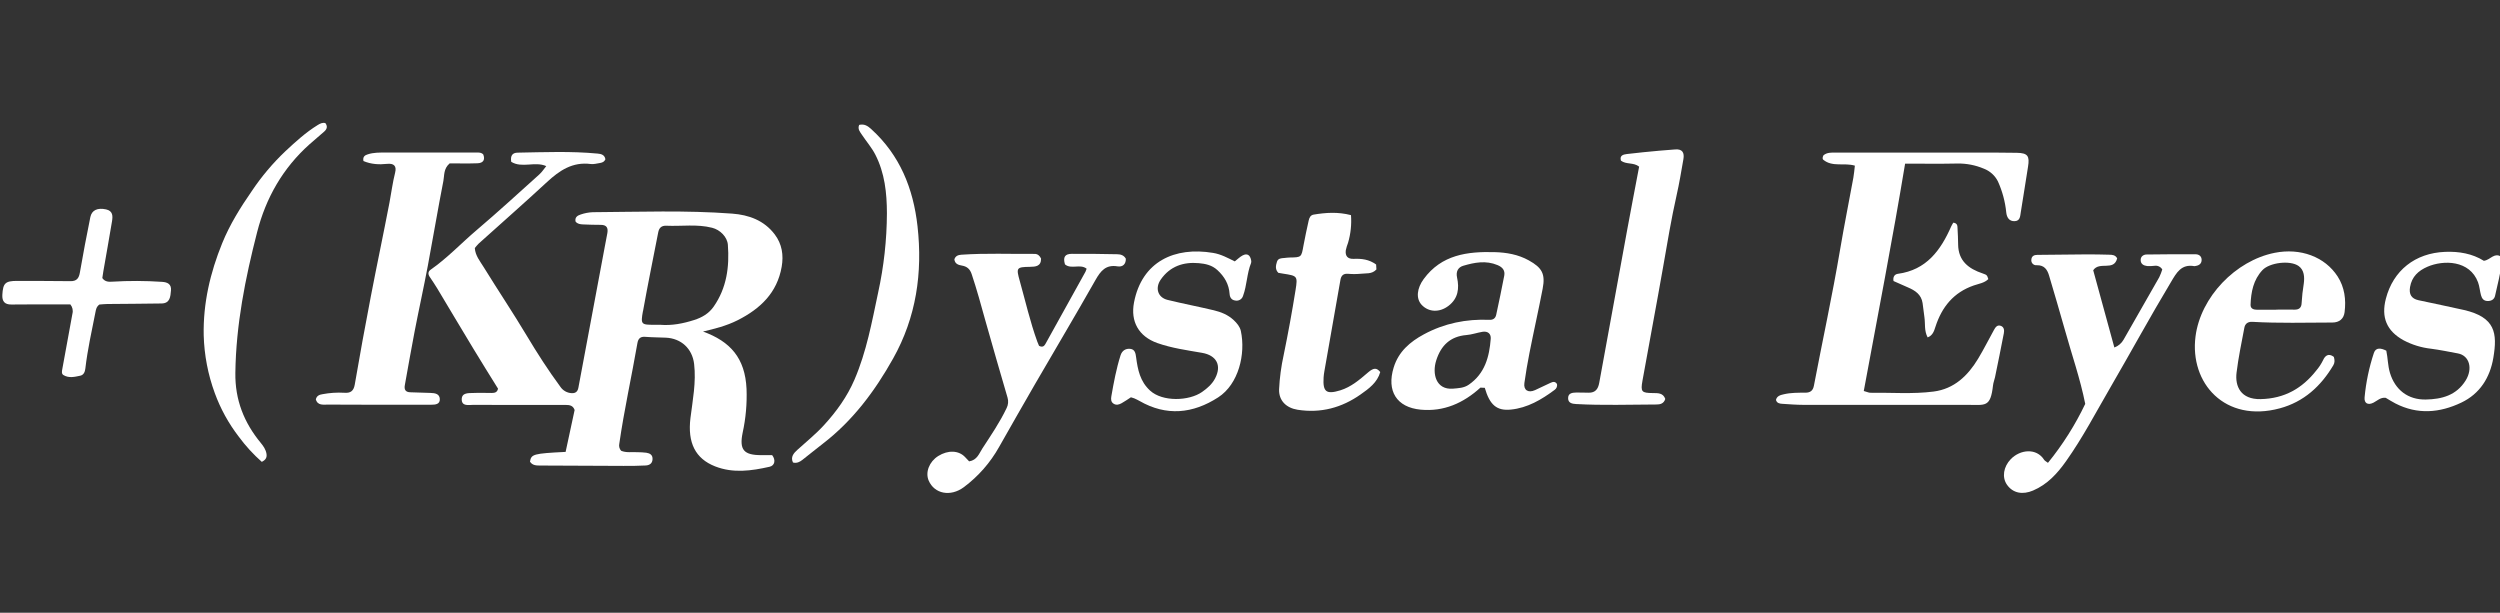
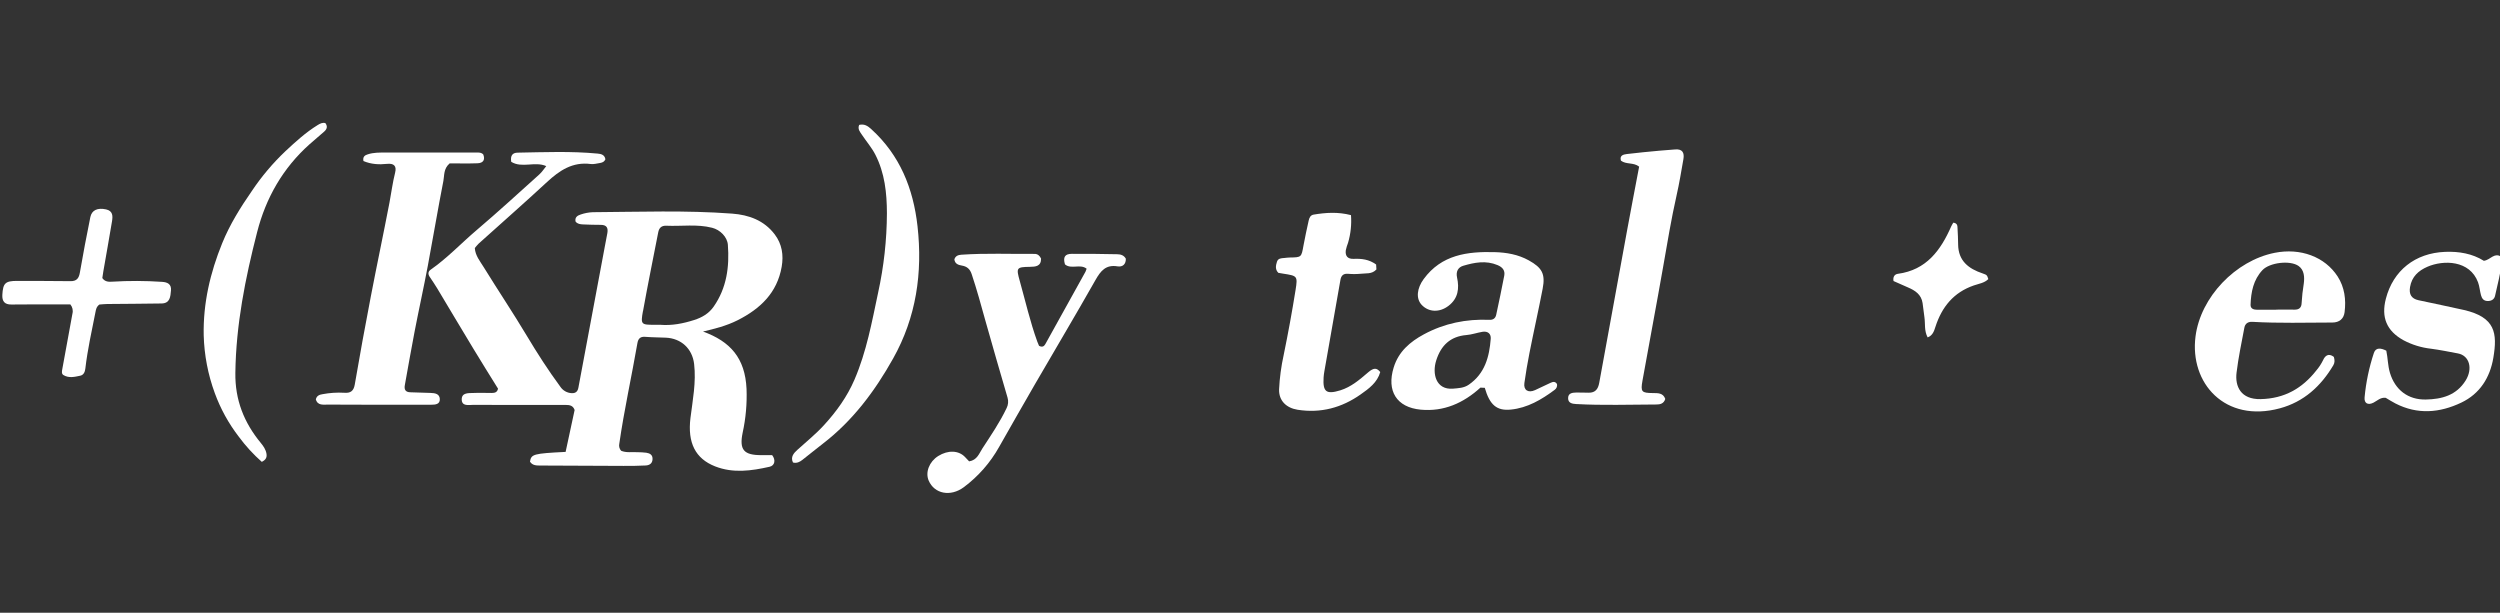
<svg xmlns="http://www.w3.org/2000/svg" version="1.1" width="816" height="200" viewBox="0 0 816 200" xml:space="preserve">
  <rect x="0" y="0" width="816" height="200" fill="#333333" stroke="none" />
  <desc>Created with Fabric.js 4.6.0</desc>
  <defs>
</defs>
  <g transform="matrix(1 0 0 1 408.73 100)" id="i8IS_rR4mlJmI4N23MTNh">
    <g style="" vector-effect="non-scaling-stroke">
      <g transform="matrix(1 0 0 1 -211.1 1.64)" id="mtmPGVcXAfWwKfesNhzOE" clip-path="url(#CLIPPATH_121)">
        <clipPath id="CLIPPATH_121">
          <rect transform="matrix(1 0 0 1 210.88 -1.14)" id="clip3" clip-path="url(#undefined)" x="-408" y="-60.5" rx="0" ry="0" width="816" height="121" />
        </clipPath>
        <path style="stroke: none; stroke-width: 1; stroke-dasharray: none; stroke-linecap: butt; stroke-dashoffset: 0; stroke-linejoin: miter; stroke-miterlimit: 4; fill: rgb(255,255,255); fill-rule: nonzero; opacity: 1;" vector-effect="non-scaling-stroke" transform=" translate(-196.69, -61.54)" d="M 177.358 14.119 C 176.628 15.002 175.972 16.05 175.076 16.849 C 168.286 22.95 161.562 29.125 154.606 35.033 C 149.585 39.3 145.059 44.145 139.623 47.928 C 138.805 48.496 138.699 49.314 139.272 50.2 C 140.103 51.452 140.962 52.69 141.734 53.974 C 145.692 60.556 149.585 67.16 153.576 73.728 C 156.236 78.13 158.975 82.504 161.612 86.753 C 161.358 88.014 160.522 88.138 159.617 88.166 C 157.627 88.166 155.631 88.078 153.645 88.166 C 152.038 88.235 149.779 87.977 149.766 90.245 C 149.766 92.623 152.075 92.041 153.544 92.046 C 163.603 92.097 173.667 92.078 183.731 92.069 C 184.988 92.069 186.101 92.249 186.618 93.727 L 183.676 107.398 C 173.15 107.929 172.462 108.123 172.046 110.576 C 172.887 111.929 174.305 111.842 175.626 111.851 C 184.61 111.912 193.594 111.952 202.576 111.971 C 204.996 111.971 207.421 111.971 209.832 111.832 C 211.042 111.768 212.007 111.181 212.053 109.754 C 212.099 108.327 211.157 107.86 210.03 107.671 C 209.069 107.561 208.102 107.502 207.134 107.495 C 205.333 107.384 203.476 107.745 201.8 107.033 C 201.234 106.408 201.01 105.546 201.199 104.724 C 202.783 93.718 205.213 82.859 207.111 71.908 C 207.356 70.495 208.007 69.715 209.614 69.839 C 211.864 70.019 214.127 70.019 216.381 70.116 C 221.397 70.338 225.018 73.691 225.618 78.675 C 226.32 84.628 225.156 90.462 224.427 96.323 C 223.434 104.415 226.02 109.592 232.472 112.123 C 238.357 114.433 244.338 113.587 250.259 112.248 C 251.977 111.86 252.314 110.026 251.09 108.456 C 249.991 108.456 248.813 108.456 247.636 108.456 C 241.839 108.484 240.296 106.742 241.47 101.098 C 242.489 96.415 242.913 91.621 242.73 86.831 C 242.269 76.776 237.442 71.35 228.523 68.116 C 232.265 67.23 236.177 66.269 239.83 64.421 C 247.188 60.699 252.721 55.503 254.203 46.967 C 254.859 43.152 254.323 39.578 251.94 36.418 C 248.458 31.827 243.497 30.035 238.029 29.624 C 222.875 28.493 207.698 29.065 192.53 29.162 C 191.186 29.221 189.857 29.474 188.586 29.915 C 187.56 30.238 186.609 30.839 186.928 32.225 C 187.569 33.028 188.461 33.093 189.306 33.148 C 191.241 33.236 193.177 33.296 195.116 33.291 C 197.056 33.287 197.601 34.252 197.306 35.966 C 197.066 37.351 196.779 38.709 196.525 40.081 C 193.631 55.544 190.736 71.008 187.842 86.471 C 187.606 87.713 186.918 88.319 185.579 88.226 C 184.11 88.13 182.77 87.354 181.953 86.129 C 178 80.767 174.411 75.183 170.988 69.46 C 166.467 61.9 161.552 54.579 156.929 47.078 C 155.747 45.161 154.195 43.333 154.038 40.861 C 154.439 40.343 154.871 39.85 155.331 39.383 C 162.758 32.696 170.273 26.105 177.602 19.315 C 181.69 15.533 185.967 12.66 191.883 13.436 C 192.807 13.556 193.809 13.279 194.765 13.126 C 195.509 13.006 196.253 12.817 196.664 11.879 C 196.405 10.424 195.301 10.138 194.151 10.032 C 185.45 9.205 176.729 9.57 168.019 9.727 C 166.365 9.755 165.585 10.651 165.926 12.715 C 169.423 14.895 173.663 12.47 177.358 14.119 Z M 208.931 61.502 C 210.478 52.898 212.229 44.33 213.901 35.749 C 214.182 34.285 214.954 33.504 216.566 33.578 C 221.545 33.8 226.56 32.987 231.498 34.243 C 234.094 34.899 236.449 37.217 236.638 39.818 C 237.17 46.981 236.274 53.835 232.02 59.955 C 230.417 62.264 228.191 63.53 225.655 64.343 C 222.053 65.502 218.367 66.227 214.547 65.913 L 212.774 65.913 C 208.354 65.927 208.132 65.83 208.908 61.502 Z" stroke-linecap="round" />
      </g>
      <g transform="matrix(1 0 0 1 212.17 -9.01)" id="73Vk7oski6PMcu0TuWz-g" clip-path="url(#CLIPPATH_122)">
        <clipPath id="CLIPPATH_122">
-           <rect transform="matrix(1 0 0 1 -211.94 9.51)" id="clip3" clip-path="url(#undefined)" x="-408" y="-60.5" rx="0" ry="0" width="816" height="121" />
-         </clipPath>
+           </clipPath>
        <path style="stroke: none; stroke-width: 1; stroke-dasharray: none; stroke-linecap: butt; stroke-dashoffset: 0; stroke-linejoin: miter; stroke-miterlimit: 4; fill: rgb(255,255,255); fill-rule: nonzero; opacity: 1;" vector-effect="non-scaling-stroke" transform=" translate(-619.51, -50.89)" d="M 580.338 91.704 C 582.647 91.856 584.957 92.041 587.266 92.046 C 605.125 92.073 622.993 92.073 640.871 92.046 C 646.63 92.046 648.311 92.97 649.133 85.681 C 649.235 84.757 649.595 83.912 649.785 83.021 C 650.764 78.236 651.757 73.451 652.667 68.657 C 652.847 67.733 652.768 66.597 651.595 66.227 C 650.422 65.858 649.863 66.828 649.397 67.673 C 647.674 70.772 646.094 73.959 644.261 76.989 C 640.912 82.531 636.446 86.845 629.735 87.704 C 622.895 88.582 615.976 88.009 609.094 88.097 C 608.581 88.097 608.069 87.834 606.946 87.524 C 611.533 62.74 616.345 38.035 620.437 13.311 C 626.414 13.311 631.984 13.399 637.527 13.274 C 640.472 13.229 643.394 13.797 646.108 14.941 C 648.114 15.7 649.762 17.183 650.727 19.098 C 652.188 22.322 653.11 25.764 653.456 29.287 C 653.627 30.83 654.38 32.164 656.195 32.091 C 658.01 32.017 657.983 30.433 658.186 29.222 C 659.017 24.267 659.742 19.292 660.555 14.332 C 661.133 10.817 660.472 9.847 656.948 9.778 C 651.784 9.676 646.616 9.704 641.448 9.699 C 626.924 9.699 612.395 9.699 597.861 9.699 C 596.43 9.699 594.938 9.616 593.792 10.591 C 593.506 11.145 593.372 11.745 593.741 12.05 C 596.725 14.512 600.503 12.928 604.037 13.967 C 603.866 15.352 603.778 16.646 603.547 17.907 C 602.106 25.782 600.522 33.633 599.191 41.527 C 596.684 56.362 593.478 71.058 590.661 85.829 C 590.356 87.427 589.469 88.069 587.89 88.074 C 585.525 88.074 583.142 88.046 580.818 88.596 C 579.738 88.85 578.592 89.122 578.283 90.443 C 578.597 91.524 579.488 91.649 580.338 91.704 Z" stroke-linecap="round" />
      </g>
      <g transform="matrix(1 0 0 1 -278.19 -9.05)" id="Oq7SHyDZWQYkaBfT7O27y" clip-path="url(#CLIPPATH_123)">
        <clipPath id="CLIPPATH_123">
          <rect transform="matrix(1 0 0 1 277.9 9.55)" id="clip3" clip-path="url(#undefined)" x="-408" y="-60.5" rx="0" ry="0" width="816" height="121" />
        </clipPath>
        <path style="stroke: none; stroke-width: 1; stroke-dasharray: none; stroke-linecap: butt; stroke-dashoffset: 0; stroke-linejoin: miter; stroke-miterlimit: 4; fill: rgb(255,255,255); fill-rule: nonzero; opacity: 1;" vector-effect="non-scaling-stroke" transform=" translate(-129.67, -50.84)" d="M 102.216 90.24 C 102.807 92.346 104.715 91.94 106.174 91.949 C 117.416 92.023 128.658 92.009 139.891 91.99 C 141.193 91.99 142.782 91.879 142.685 90.106 C 142.593 88.429 141.11 88.175 139.669 88.143 C 137.466 88.092 135.267 87.981 133.064 87.931 C 131.466 87.894 131.004 87.039 131.268 85.594 C 132.325 79.783 133.323 73.959 134.445 68.163 C 135.831 60.98 137.415 53.845 138.773 46.639 C 140.514 37.402 142.038 28.165 143.854 18.927 C 144.205 17.131 143.854 14.978 145.9 13.214 C 148.717 13.214 151.872 13.297 155.022 13.182 C 156.901 13.108 157.534 11.995 156.869 10.309 C 156.232 9.639 155.516 9.681 154.818 9.681 C 144.865 9.681 134.916 9.681 124.963 9.681 C 123.037 9.681 121.079 9.644 119.208 10.254 C 118.285 10.549 117.476 10.956 117.753 12.452 C 120.224 13.505 122.834 13.667 125.457 13.376 C 127.674 13.145 128.654 14.045 128.104 16.216 C 127.291 19.449 126.866 22.752 126.256 26.012 C 124.293 36.234 122.132 46.418 120.169 56.639 C 118.322 66.221 116.571 75.823 114.918 85.446 C 114.548 87.57 113.472 88.258 111.495 88.088 C 109.13 87.954 106.757 88.11 104.429 88.549 C 103.459 88.711 102.535 88.974 102.216 90.24 Z" stroke-linecap="round" />
      </g>
      <g transform="matrix(1 0 0 1 72.47 8.04)" id="F_dcCgWHcuVef5LXJqz6l" clip-path="url(#CLIPPATH_124)">
        <clipPath id="CLIPPATH_124">
          <rect transform="matrix(1 0 0 1 -72.39 -7.54)" id="clip3" clip-path="url(#undefined)" x="-408" y="-60.5" rx="0" ry="0" width="816" height="121" />
        </clipPath>
        <path style="stroke: none; stroke-width: 1; stroke-dasharray: none; stroke-linecap: butt; stroke-dashoffset: 0; stroke-linejoin: miter; stroke-miterlimit: 4; fill: rgb(255,255,255); fill-rule: nonzero; opacity: 1;" vector-effect="non-scaling-stroke" transform=" translate(-479.96, -67.93)" d="M 462.501 93.607 C 470.002 94.304 476.394 91.482 481.974 86.411 L 483.392 86.476 C 484.999 92.055 487.29 94.037 491.876 93.579 C 497.359 93.039 501.922 90.318 506.231 87.113 C 506.816 86.694 507.105 85.973 506.97 85.266 C 506.434 84.342 505.677 84.462 504.883 84.831 C 503.187 85.621 501.511 86.453 499.802 87.224 C 497.571 88.24 495.987 87.224 496.319 84.915 C 496.781 81.681 497.312 78.448 497.954 75.215 C 499.34 68.163 500.934 61.142 502.291 54.085 C 503.215 49.272 502.061 47.272 497.784 44.889 C 494.292 42.945 490.477 42.293 486.616 42.187 C 477.734 41.947 469.282 43 463.439 50.986 C 461.259 53.965 460.843 57.309 462.797 59.401 C 465.106 61.844 468.654 61.946 471.573 59.701 C 474.741 57.272 475.106 53.992 474.344 50.464 C 473.91 48.515 474.695 47.129 476.353 46.639 C 480.02 45.559 483.743 44.82 487.558 46.418 C 489.234 47.115 490.057 48.201 489.747 49.863 C 488.957 54.136 488.01 58.385 487.119 62.639 C 486.865 63.826 486.075 64.334 484.897 64.283 C 477.351 63.96 470.187 65.415 463.522 69.012 C 458.991 71.456 455.255 74.647 453.661 79.825 C 451.301 87.478 454.585 92.868 462.501 93.607 Z M 467.554 77.488 C 469.106 72.647 472.145 69.682 477.42 69.248 C 479.166 69.1 480.87 68.495 482.611 68.195 C 484.353 67.895 485.466 68.8 485.336 70.477 C 484.874 76.352 483.443 81.797 478.191 85.441 C 476.57 86.568 474.778 86.582 472.977 86.753 C 467.471 87.168 466.136 81.908 467.554 77.488 Z" stroke-linecap="round" />
      </g>
      <g transform="matrix(1 0 0 1 24.76 1.78)" id="C-d66fj-3A0LjtEVcMTW3" clip-path="url(#CLIPPATH_125)">
        <clipPath id="CLIPPATH_125">
          <rect transform="matrix(1 0 0 1 -24.73 -1.28)" id="clip3" clip-path="url(#undefined)" x="-408" y="-60.5" rx="0" ry="0" width="816" height="121" />
        </clipPath>
        <path style="stroke: none; stroke-width: 1; stroke-dasharray: none; stroke-linecap: butt; stroke-dashoffset: 0; stroke-linejoin: miter; stroke-miterlimit: 4; fill: rgb(255,255,255); fill-rule: nonzero; opacity: 1;" vector-effect="non-scaling-stroke" transform=" translate(-432.3, -61.67)" d="M 417.649 49.212 C 422.227 49.928 422.411 49.956 421.695 54.454 C 420.553 61.601 419.252 68.72 417.793 75.811 C 416.984 79.476 416.487 83.203 416.305 86.951 C 416.176 90.697 418.698 93.062 422.379 93.639 C 429.949 94.817 436.762 92.97 442.918 88.633 C 445.606 86.744 448.354 84.757 449.324 81.326 C 448.179 79.908 447.214 79.862 445.394 81.409 C 442.623 83.783 439.851 86.194 436.267 87.302 C 431.713 88.688 430.549 87.811 430.831 83.118 C 430.874 82.477 430.951 81.838 431.062 81.206 C 432.817 71.22 434.571 61.241 436.323 51.267 C 436.558 49.91 437.214 49.161 438.711 49.249 C 440.104 49.378 441.506 49.378 442.9 49.249 C 444.636 49.018 446.595 49.471 448.073 47.831 C 448.04 47.268 448.008 46.695 447.98 46.228 C 445.671 44.538 443.214 44.27 440.637 44.381 C 438.706 44.459 437.828 43.457 438.078 41.577 C 438.26 40.743 438.507 39.925 438.817 39.13 C 439.677 36.205 440.001 33.149 439.773 30.109 C 435.556 29.005 431.565 29.273 427.58 29.938 C 426.536 30.114 426.152 30.977 425.954 31.92 C 425.386 34.594 424.758 37.259 424.282 39.952 C 423.584 43.887 423.635 43.887 419.746 43.942 C 419.16 43.942 418.573 44.053 417.987 44.099 C 417.012 44.173 415.968 44.182 415.603 45.342 C 415.215 46.584 414.966 47.854 416.065 48.944 C 416.606 49.009 417.118 49.129 417.649 49.212 Z" stroke-linecap="round" />
      </g>
      <g transform="matrix(1 0 0 1 121.96 -9.55)" id="gDvwim4ruPrdQDaDGYObx" clip-path="url(#CLIPPATH_126)">
        <clipPath id="CLIPPATH_126">
          <rect transform="matrix(1 0 0 1 -121.83 10.05)" id="clip3" clip-path="url(#undefined)" x="-408" y="-60.5" rx="0" ry="0" width="816" height="121" />
        </clipPath>
        <path style="stroke: none; stroke-width: 1; stroke-dasharray: none; stroke-linecap: butt; stroke-dashoffset: 0; stroke-linejoin: miter; stroke-miterlimit: 4; fill: rgb(255,255,255); fill-rule: nonzero; opacity: 1;" vector-effect="non-scaling-stroke" transform=" translate(-529.4, -50.34)" d="M 513.09 91.764 C 521.865 92.263 530.618 91.935 539.379 91.916 C 540.571 91.916 541.777 91.662 542.257 90.101 C 541.541 88.088 539.828 88.208 538.229 88.185 C 534.534 88.138 534.156 87.834 534.812 84.153 C 537.015 71.844 539.356 59.558 541.513 47.24 C 542.899 39.314 544.201 31.379 545.975 23.528 C 546.848 19.662 547.49 15.745 548.173 11.838 C 548.534 9.764 547.869 8.448 545.453 8.669 C 543.74 8.826 542.026 8.919 540.312 9.08 C 536.784 9.418 533.246 9.727 529.727 10.166 C 528.599 10.309 527.269 10.6 527.787 12.327 C 529.523 13.653 531.888 12.817 533.726 14.281 C 532.447 21.038 531.13 27.828 529.879 34.626 C 526.8 51.361 523.741 68.098 520.702 84.836 C 520.337 86.873 519.436 88.102 517.247 88.069 C 515.903 88.069 514.559 87.991 513.219 88.014 C 511.88 88.037 510.545 88.217 510.54 89.861 C 510.54 91.45 511.871 91.695 513.09 91.764 Z" stroke-linecap="round" />
      </g>
      <g transform="matrix(1 0 0 1 -73.64 21.86)" id="HN8W5isg1we2tblLG5bKW" clip-path="url(#CLIPPATH_127)">
        <clipPath id="CLIPPATH_127">
          <rect transform="matrix(1 0 0 1 73.56 -21.36)" id="clip3" clip-path="url(#undefined)" x="-408" y="-60.5" rx="0" ry="0" width="816" height="121" />
        </clipPath>
        <path style="stroke: none; stroke-width: 1; stroke-dasharray: none; stroke-linecap: butt; stroke-dashoffset: 0; stroke-linejoin: miter; stroke-miterlimit: 4; fill: rgb(255,255,255); fill-rule: nonzero; opacity: 1;" vector-effect="non-scaling-stroke" transform=" translate(-334.01, -81.75)" d="M 313.526 118.894 C 318.227 115.384 322.139 110.927 325.008 105.81 C 328.855 99.048 332.689 92.277 336.591 85.543 C 343.215 74.116 349.986 62.759 356.493 51.272 C 358.17 48.316 359.865 46.191 363.675 46.829 C 365.338 47.101 366.447 46.141 366.391 44.33 C 365.754 43.18 364.696 42.898 363.62 42.875 C 358.673 42.788 353.722 42.695 348.776 42.741 C 346.466 42.741 345.838 43.845 346.526 46.178 C 348.554 47.914 351.482 45.901 353.597 47.6 C 353.493 47.934 353.368 48.261 353.223 48.579 C 348.854 56.462 344.48 64.346 340.102 72.232 C 339.681 72.989 339.058 73.294 338.06 72.763 C 337.908 72.398 337.681 71.918 337.501 71.419 C 335.155 64.953 333.631 58.223 331.774 51.605 C 330.569 47.295 330.666 47.051 335.058 46.986 C 336.906 46.958 338.753 46.852 338.721 44.293 C 338.296 43.37 337.64 42.755 336.615 42.764 C 328.652 42.829 320.689 42.478 312.736 43.028 C 311.734 43.097 310.81 43.365 310.427 44.538 C 310.588 45.993 311.697 46.386 312.907 46.58 C 314.546 46.861 315.521 47.702 316.071 49.351 C 317.775 54.431 319.179 59.627 320.62 64.8 C 322.929 73.114 325.387 81.391 327.784 89.681 C 328.124 90.821 328.012 92.049 327.47 93.108 C 325.248 97.773 322.334 102.018 319.535 106.322 C 318.519 107.888 317.863 110.068 315.248 110.479 C 314.814 110.017 314.366 109.555 313.932 109.093 C 311.868 106.876 308.367 106.729 305.157 108.733 C 302.228 110.581 300.884 114.026 302.039 116.751 C 303.91 121.093 309.166 122.141 313.526 118.894 Z" stroke-linecap="round" />
      </g>
      <g transform="matrix(1 0 0 1 277.62 21.93)" id="Rwa010vnsbInqXJjbBc5v" clip-path="url(#CLIPPATH_128)">
        <clipPath id="CLIPPATH_128">
          <rect transform="matrix(1 0 0 1 -277.32 -21.43)" id="clip3" clip-path="url(#undefined)" x="-408" y="-60.5" rx="0" ry="0" width="816" height="121" />
        </clipPath>
-         <path style="stroke: none; stroke-width: 1; stroke-dasharray: none; stroke-linecap: butt; stroke-dashoffset: 0; stroke-linejoin: miter; stroke-miterlimit: 4; fill: rgb(255,255,255); fill-rule: nonzero; opacity: 1;" vector-effect="non-scaling-stroke" transform=" translate(-684.89, -81.82)" d="M 663.377 46.459 C 665.807 46.413 666.791 47.891 667.377 49.905 C 669.091 55.78 670.874 61.636 672.509 67.534 C 674.762 75.636 677.552 83.589 679.159 91.718 C 675.883 98.592 671.799 105.052 666.994 110.959 C 666.389 110.497 665.95 110.299 665.738 109.962 C 663.262 106.059 657.95 106.548 654.842 109.772 C 652.487 112.211 651.895 115.68 653.637 118.137 C 655.604 120.908 658.759 121.425 662.103 120.012 C 666.841 118.007 670.084 114.391 672.906 110.41 C 678.337 102.761 682.674 94.42 687.381 86.328 C 694.018 74.915 700.313 63.322 707.121 51.993 C 708.968 48.88 710.516 45.988 714.811 46.769 C 714.968 46.766 715.124 46.737 715.273 46.686 C 716.442 46.501 717.185 45.831 717.153 44.649 C 717.12 43.467 716.229 42.894 715.199 42.885 C 709.874 42.852 704.548 42.885 699.228 42.958 C 698.258 42.958 697.274 43.513 697.251 44.714 C 697.228 46.044 698.202 46.589 699.352 46.723 C 700.157 46.774 700.964 46.749 701.763 46.649 C 702.776 46.486 703.785 46.959 704.308 47.84 C 704.044 48.702 703.717 49.544 703.329 50.358 C 699.463 57.17 695.547 63.955 691.672 70.767 C 691.004 71.946 689.938 72.848 688.665 73.312 C 686.314 64.736 684 56.274 681.764 48.099 C 683.806 45.051 688.531 48.533 689.584 44.206 C 688.988 43.106 688.004 43.051 687.034 43.028 C 684.67 42.972 682.305 42.908 679.94 42.917 C 674.453 42.944 668.969 43 663.488 43.083 C 662.532 43.083 661.641 43.448 661.576 44.63 C 661.446 45.508 662.052 46.326 662.93 46.456 C 663.078 46.478 663.229 46.479 663.377 46.459 Z" stroke-linecap="round" />
      </g>
      <g transform="matrix(1 0 0 1 -129.46 -4.14)" id="HrNqNiT63bxeigRoGLdG7" clip-path="url(#CLIPPATH_129)">
        <clipPath id="CLIPPATH_129">
          <rect transform="matrix(1 0 0 1 129.32 4.64)" id="clip3" clip-path="url(#undefined)" x="-408" y="-60.5" rx="0" ry="0" width="816" height="121" />
        </clipPath>
-         <path style="stroke: none; stroke-width: 1; stroke-dasharray: none; stroke-linecap: butt; stroke-dashoffset: 0; stroke-linejoin: miter; stroke-miterlimit: 4; fill: rgb(255,255,255); fill-rule: nonzero; opacity: 1;" vector-effect="non-scaling-stroke" transform=" translate(-278.24, -55.76)" d="M 260.863 110.008 C 263.108 108.271 265.293 106.451 267.547 104.724 C 277.334 97.205 284.543 87.529 290.497 76.897 C 298.03 63.452 300.15 48.958 298.446 33.716 C 297.06 21.412 292.705 10.558 283.356 2.051 C 282.234 1.025 281.093 0.254 279.403 0.665 C 278.816 2.051 279.698 2.974 280.354 3.967 C 281.786 6.111 283.509 8.092 284.673 10.364 C 287.753 16.369 288.446 22.881 288.46 29.527 C 288.421 38.226 287.461 46.896 285.596 55.392 C 283.555 65.008 281.809 74.652 277.888 83.783 C 275.472 89.404 272.013 94.184 267.958 98.623 C 265.274 101.565 262.175 104.068 259.228 106.733 C 258.083 107.768 256.919 109.043 257.797 110.862 C 259.062 111.19 260.032 110.664 260.863 110.008 Z" stroke-linecap="round" />
+         <path style="stroke: none; stroke-width: 1; stroke-dasharray: none; stroke-linecap: butt; stroke-dashoffset: 0; stroke-linejoin: miter; stroke-miterlimit: 4; fill: rgb(255,255,255); fill-rule: nonzero; opacity: 1;" vector-effect="non-scaling-stroke" transform=" translate(-278.24, -55.76)" d="M 260.863 110.008 C 263.108 108.271 265.293 106.451 267.547 104.724 C 277.334 97.205 284.543 87.529 290.497 76.897 C 298.03 63.452 300.15 48.958 298.446 33.716 C 297.06 21.412 292.705 10.558 283.356 2.051 C 282.234 1.025 281.093 0.254 279.403 0.665 C 278.816 2.051 279.698 2.974 280.354 3.967 C 281.786 6.111 283.509 8.092 284.673 10.364 C 287.753 16.369 288.446 22.881 288.46 29.527 C 288.421 38.226 287.461 46.896 285.596 55.392 C 283.555 65.008 281.809 74.652 277.888 83.783 C 275.472 89.404 272.013 94.184 267.958 98.623 C 265.274 101.565 262.175 104.068 259.228 106.733 C 258.083 107.768 256.919 109.043 257.797 110.862 C 259.062 111.19 260.032 110.664 260.863 110.008 " stroke-linecap="round" />
      </g>
      <g transform="matrix(1 0 0 1 332.2 8.18)" id="cnpp8Qv54dmEkW_7842JB" clip-path="url(#CLIPPATH_130)">
        <clipPath id="CLIPPATH_130">
          <rect transform="matrix(1 0 0 1 -331.85 -7.68)" id="clip3" clip-path="url(#undefined)" x="-408" y="-60.5" rx="0" ry="0" width="816" height="121" />
        </clipPath>
        <path style="stroke: none; stroke-width: 1; stroke-dasharray: none; stroke-linecap: butt; stroke-dashoffset: 0; stroke-linejoin: miter; stroke-miterlimit: 4; fill: rgb(255,255,255); fill-rule: nonzero; opacity: 1;" vector-effect="non-scaling-stroke" transform=" translate(-739.42, -68.08)" d="M 742.629 93.177 C 750.426 91.071 756.024 85.981 760.088 79.118 C 760.601 78.254 760.55 77.391 760.254 76.384 C 758.508 75.054 757.386 76.01 756.749 77.442 C 756.164 78.646 755.428 79.771 754.56 80.79 C 749.941 86.679 744.135 90 736.376 90.171 C 729.808 90.318 727.974 85.935 728.496 81.575 C 729.092 76.633 730.131 71.737 731.055 66.837 C 731.3 65.525 732.247 64.87 733.651 64.948 C 742.352 65.447 751.059 65.197 759.76 65.174 C 762.07 65.174 763.506 63.937 763.769 61.77 C 764.273 57.687 763.769 53.669 761.501 50.145 C 757.317 43.679 749.331 40.746 740.911 42.427 C 728.201 44.968 716.783 56.805 715.111 69.677 C 713.125 84.984 724.751 98.004 742.629 93.177 Z M 736.948 48.071 C 739.258 45.6 745.983 44.755 748.763 46.727 C 750.611 48.044 750.721 50.376 750.444 52.454 C 750.096 54.57 749.86 56.702 749.738 58.842 C 749.696 60.255 748.952 60.99 747.479 60.967 C 745.438 60.934 743.392 60.967 741.35 60.967 L 741.35 61.004 L 735.226 61.004 C 734.099 61.004 733.032 60.671 733.073 59.369 C 733.212 55.221 733.993 51.226 736.948 48.071 Z" stroke-linecap="round" />
      </g>
      <g transform="matrix(1 0 0 1 -23.19 8.15)" id="cxQRbK6Nsyv5H3KuZ5jXn" clip-path="url(#CLIPPATH_131)">
        <clipPath id="CLIPPATH_131">
          <rect transform="matrix(1 0 0 1 23.17 -7.65)" id="clip3" clip-path="url(#undefined)" x="-408" y="-60.5" rx="0" ry="0" width="816" height="121" />
        </clipPath>
-         <path style="stroke: none; stroke-width: 1; stroke-dasharray: none; stroke-linecap: butt; stroke-dashoffset: 0; stroke-linejoin: miter; stroke-miterlimit: 4; fill: rgb(255,255,255); fill-rule: nonzero; opacity: 1;" vector-effect="non-scaling-stroke" transform=" translate(-384.4, -68.05)" d="M 364.608 75.88 C 363.223 80.245 362.391 84.734 361.606 89.228 C 361.445 90.152 361.435 91.108 362.359 91.681 C 363.283 92.254 364.16 91.94 364.969 91.496 C 365.999 90.928 366.964 90.24 367.994 89.575 C 368.351 89.664 368.703 89.775 369.047 89.907 C 369.639 90.162 370.217 90.448 370.779 90.762 C 379.596 95.842 388.238 94.919 396.482 89.598 C 403.165 85.261 405.484 75.442 403.872 67.922 C 403.572 66.537 402.588 65.364 401.498 64.347 C 399.65 62.639 397.415 61.743 395.064 61.179 C 390.048 59.983 384.972 59.022 379.966 57.789 C 376.732 56.999 375.809 53.891 377.753 51.115 C 380.778 46.801 385.111 45.351 390.131 45.794 C 392.288 45.984 394.436 46.418 396.209 48.048 C 398.547 50.2 399.988 52.667 400.205 55.863 C 400.283 56.981 400.837 57.835 402.052 57.997 C 403.167 58.221 404.268 57.558 404.592 56.468 C 405.881 52.995 405.816 49.184 407.216 45.734 C 407.304 45.42 407.304 45.088 407.216 44.773 C 406.892 43.194 406.001 42.464 404.445 43.273 C 403.567 43.734 402.837 44.483 401.89 45.217 C 399.646 44.118 397.401 42.866 394.81 42.446 C 382.312 40.353 371.583 45.217 369.005 58.611 C 367.805 64.832 370.511 69.696 376.599 71.867 C 381.351 73.543 386.298 74.213 391.217 75.067 C 395.914 75.88 397.683 79.137 395.498 83.353 C 394.487 85.298 392.935 86.633 391.207 87.843 C 386.967 90.808 378.331 91.136 374.234 87.381 C 370.959 84.379 370.225 80.55 369.689 76.536 C 369.518 75.238 369.315 73.936 367.791 73.765 C 366.267 73.594 365.089 74.361 364.608 75.88 Z" stroke-linecap="round" />
      </g>
      <g transform="matrix(1 0 0 1 385.52 8.19)" id="wreX128J1WHoE4ge45Nh4" clip-path="url(#CLIPPATH_132)">
        <clipPath id="CLIPPATH_132">
          <rect transform="matrix(1 0 0 1 -385.11 -7.69)" id="clip3" clip-path="url(#undefined)" x="-408" y="-60.5" rx="0" ry="0" width="816" height="121" />
        </clipPath>
        <path style="stroke: none; stroke-width: 1; stroke-dasharray: none; stroke-linecap: butt; stroke-dashoffset: 0; stroke-linejoin: miter; stroke-miterlimit: 4; fill: rgb(255,255,255); fill-rule: nonzero; opacity: 1;" vector-effect="non-scaling-stroke" transform=" translate(-792.68, -68.08)" d="M 773.14 91.316 C 774.401 90.669 775.45 89.515 777.136 89.741 C 778.143 90.332 779.182 91.002 780.276 91.566 C 787.495 95.288 794.751 94.665 801.809 91.298 C 807.887 88.402 811.175 83.104 812.256 76.67 C 813.605 68.671 812.954 63.428 802.622 61.059 C 797.698 59.928 792.742 58.962 787.809 57.877 C 785.5 57.369 784.673 55.923 785.066 53.591 C 785.639 50.2 787.782 48.238 790.765 46.949 C 795.975 44.7 804.548 44.769 807.259 52.029 C 807.758 53.369 807.841 54.861 808.229 56.246 C 808.51 57.258 809.032 58.094 810.321 58.14 C 811.61 58.186 812.543 57.6 812.806 56.496 C 813.683 52.801 814.538 49.078 815.115 45.323 C 815.397 43.476 813.78 42.672 812.081 43.605 C 811.194 44.067 810.432 44.824 809.166 45.018 C 805.384 42.654 801.047 41.915 796.493 42.095 C 786.733 42.487 779.556 48.168 777.173 57.406 C 775.598 63.502 777.445 67.909 782.932 70.948 C 785.743 72.434 788.81 73.374 791.971 73.719 C 794.895 74.107 797.795 74.707 800.7 75.248 C 804.469 75.95 805.619 80.217 803.227 84.065 C 800.188 88.947 795.458 90.194 790.197 90.295 C 784.401 90.402 780.179 87.122 778.512 81.594 C 777.796 79.22 777.833 76.73 777.32 74.352 C 775.644 73.497 773.884 73.188 773.265 75.1 C 771.709 79.796 770.69 84.654 770.231 89.579 C 770.046 91.566 771.353 92.231 773.14 91.316 Z" stroke-linecap="round" />
      </g>
      <g transform="matrix(1 0 0 1 -322.16 -4.57)" id="X8wU6iAlmK8m2qWioD9Iq" clip-path="url(#CLIPPATH_133)">
        <clipPath id="CLIPPATH_133">
          <rect transform="matrix(1 0 0 1 321.82 5.07)" id="clip3" clip-path="url(#undefined)" x="-408" y="-60.5" rx="0" ry="0" width="816" height="121" />
        </clipPath>
        <path style="stroke: none; stroke-width: 1; stroke-dasharray: none; stroke-linecap: butt; stroke-dashoffset: 0; stroke-linejoin: miter; stroke-miterlimit: 4; fill: rgb(255,255,255); fill-rule: nonzero; opacity: 1;" vector-effect="non-scaling-stroke" transform=" translate(-85.74, -55.33)" d="M 69.28 88.217 C 71.136 93.303 73.759 98.076 77.058 102.369 C 79.278 105.389 81.812 108.165 84.619 110.65 C 85.968 109.985 86.342 109.149 86.152 108.008 C 85.921 106.622 85.155 105.528 84.305 104.489 C 78.818 97.838 75.867 90.443 75.991 81.585 C 76.199 65.909 79.224 50.741 83.095 35.675 C 85.972 24.424 91.533 14.724 100.258 6.942 C 101.824 5.556 103.445 4.221 105.006 2.831 C 105.846 2.078 106.202 1.192 105.375 0.083 C 104.429 -0.176 103.643 0.236 102.849 0.725 C 98.983 3.104 95.653 6.157 92.346 9.237 C 88.219 13.15 84.54 17.509 81.377 22.234 C 77.654 27.606 74.185 33.162 71.705 39.259 C 67.784 48.898 65.442 58.879 65.659 69.354 C 65.835 75.797 67.058 82.167 69.28 88.217 Z" stroke-linecap="round" />
      </g>
      <g transform="matrix(1 0 0 1 -380.44 -4.38)" id="rahx88_UFTTG1RJwjMYQ-" clip-path="url(#CLIPPATH_134)">
        <clipPath id="CLIPPATH_134">
          <rect transform="matrix(1 0 0 1 380.04 4.88)" id="clip3" clip-path="url(#undefined)" x="-408" y="-60.5" rx="0" ry="0" width="816" height="121" />
        </clipPath>
        <path style="stroke: none; stroke-width: 1; stroke-dasharray: none; stroke-linecap: butt; stroke-dashoffset: 0; stroke-linejoin: miter; stroke-miterlimit: 4; fill: rgb(255,255,255); fill-rule: nonzero; opacity: 1;" vector-effect="non-scaling-stroke" transform=" translate(-27.53, -55.52)" d="M 2.988 59.295 C 7.399 59.239 11.815 59.267 16.225 59.262 L 22.202 59.262 C 22.908 60.109 23.16 61.245 22.876 62.311 C 21.746 68.318 20.645 74.336 19.574 80.365 C 19.449 81.044 19.265 81.903 19.944 82.319 C 21.689 83.386 23.583 82.924 25.412 82.536 C 26.594 82.287 26.968 81.243 27.093 80.227 C 27.814 74.028 29.176 67.95 30.386 61.84 C 30.562 60.944 30.696 60.029 31.67 59.304 C 32.409 59.253 33.31 59.138 34.215 59.128 C 40.132 59.064 46.048 59.054 51.965 58.953 C 54.768 58.907 54.865 56.718 55.045 54.708 C 55.23 52.625 53.905 52.006 52.14 51.896 C 46.723 51.528 41.288 51.51 35.869 51.84 C 34.709 51.919 33.495 51.9 32.636 50.658 C 32.737 49.979 32.834 49.24 32.964 48.505 C 33.91 43.055 34.89 37.615 35.795 32.164 C 36.077 30.465 36.141 28.738 33.846 28.243 C 31.111 27.652 29.204 28.451 28.728 30.765 C 27.486 36.797 26.368 42.852 25.301 48.921 C 24.978 50.741 24.253 51.692 22.271 51.669 C 16.461 51.591 10.651 51.609 4.836 51.586 C 0.97 51.586 0.217 52.311 0.005 56.136 C -0.106 58.26 0.748 59.327 2.988 59.295 Z" stroke-linecap="round" />
      </g>
      <g transform="matrix(1 0 0 1 224.76 -8.6)" id="fOEvQhU58cd-5Op5RqIW2" clip-path="url(#CLIPPATH_135)">
        <clipPath id="CLIPPATH_135">
          <rect transform="matrix(1 0 0 1 -224.52 9.1)" id="clip3" clip-path="url(#undefined)" x="-408" y="-60.5" rx="0" ry="0" width="816" height="121" />
        </clipPath>
        <path style="stroke: none; stroke-width: 1; stroke-dasharray: none; stroke-linecap: butt; stroke-dashoffset: 0; stroke-linejoin: miter; stroke-miterlimit: 4; fill: rgb(255,255,255); fill-rule: nonzero; opacity: 1;" vector-effect="non-scaling-stroke" transform=" translate(-632.09, -51.29)" d="M 637.734 39.721 C 637.734 37.952 637.624 36.183 637.54 34.414 C 637.504 33.615 637.54 32.742 636.155 32.566 C 635.915 32.991 635.651 33.384 635.462 33.809 C 632.026 41.614 627.365 48.011 618.073 49.263 C 617.057 49.401 616.387 50.187 616.641 51.618 C 618.124 52.279 619.712 53.004 621.324 53.688 C 623.689 54.69 625.707 55.997 626.132 58.814 C 626.363 60.352 626.511 61.9 626.733 63.433 C 627.047 65.562 626.613 67.821 627.781 70.019 C 629.481 69.377 629.892 67.885 630.331 66.537 C 632.428 60.071 636.256 55.337 642.861 53.055 C 644.478 52.496 646.311 52.265 647.586 50.986 C 647.161 49.646 647.124 49.632 645.739 49.138 C 641.148 47.609 637.804 45.046 637.734 39.721 Z" stroke-linecap="round" />
      </g>
    </g>
  </g>
</svg>